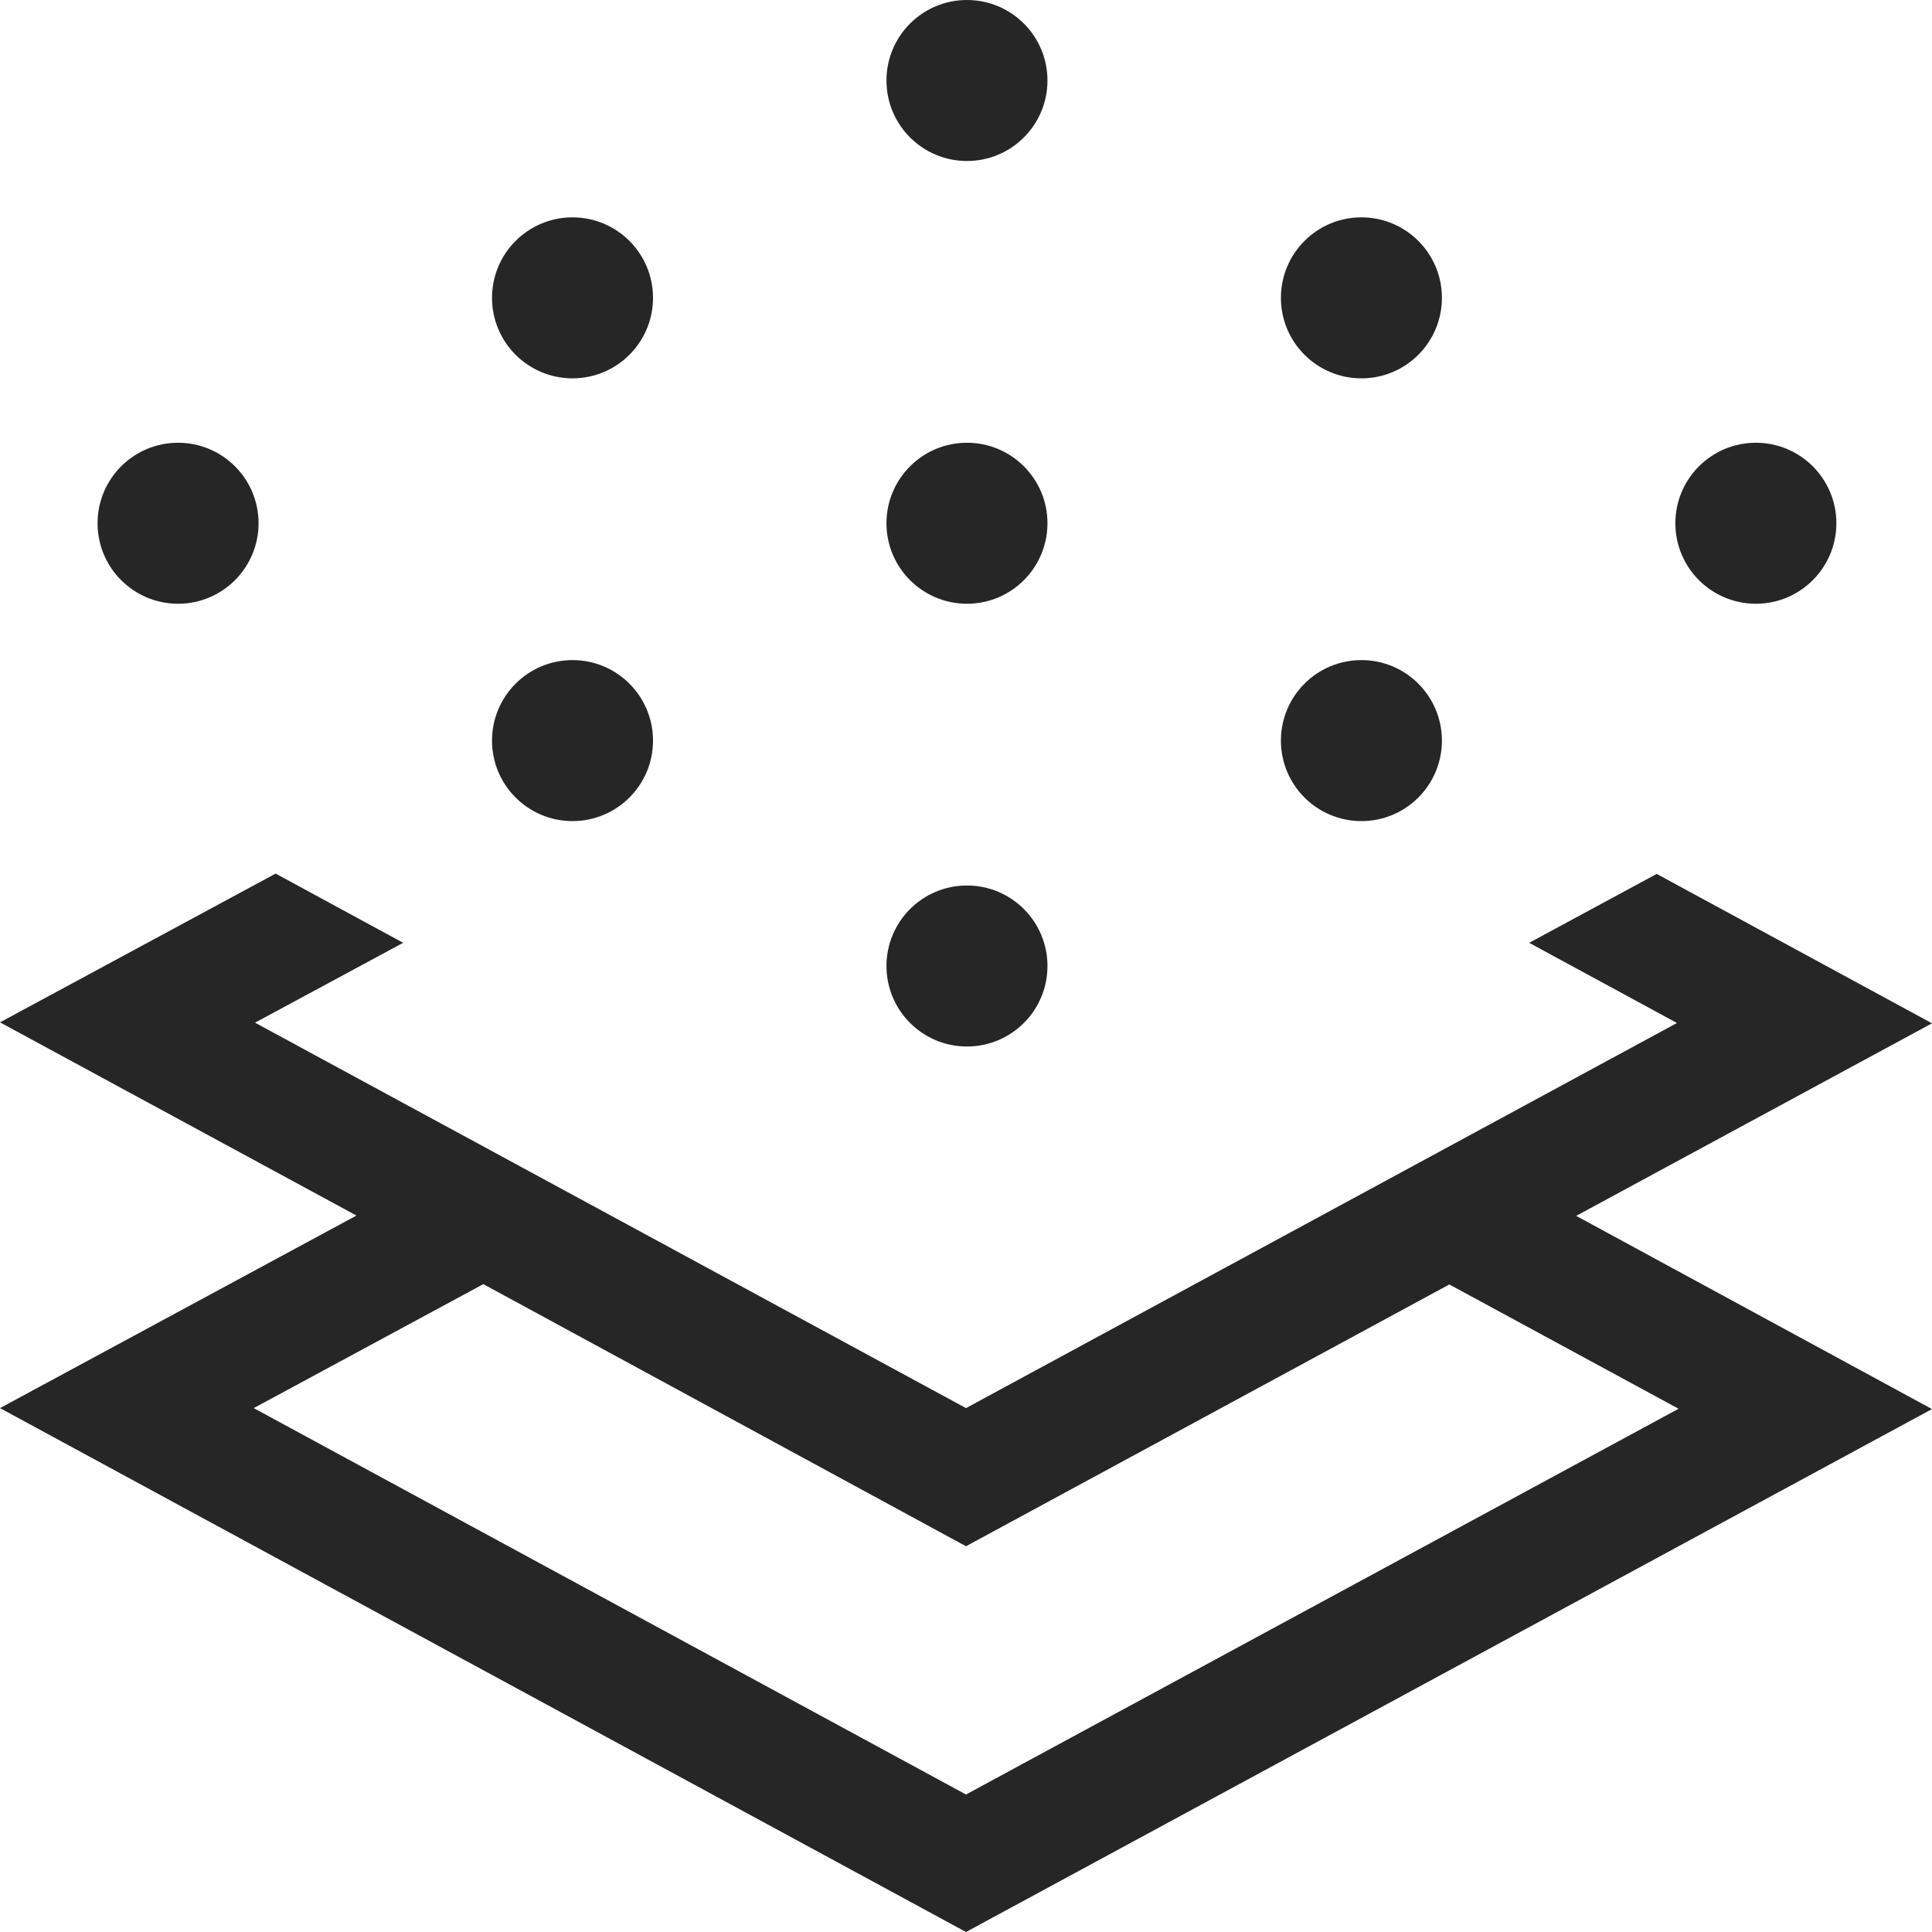
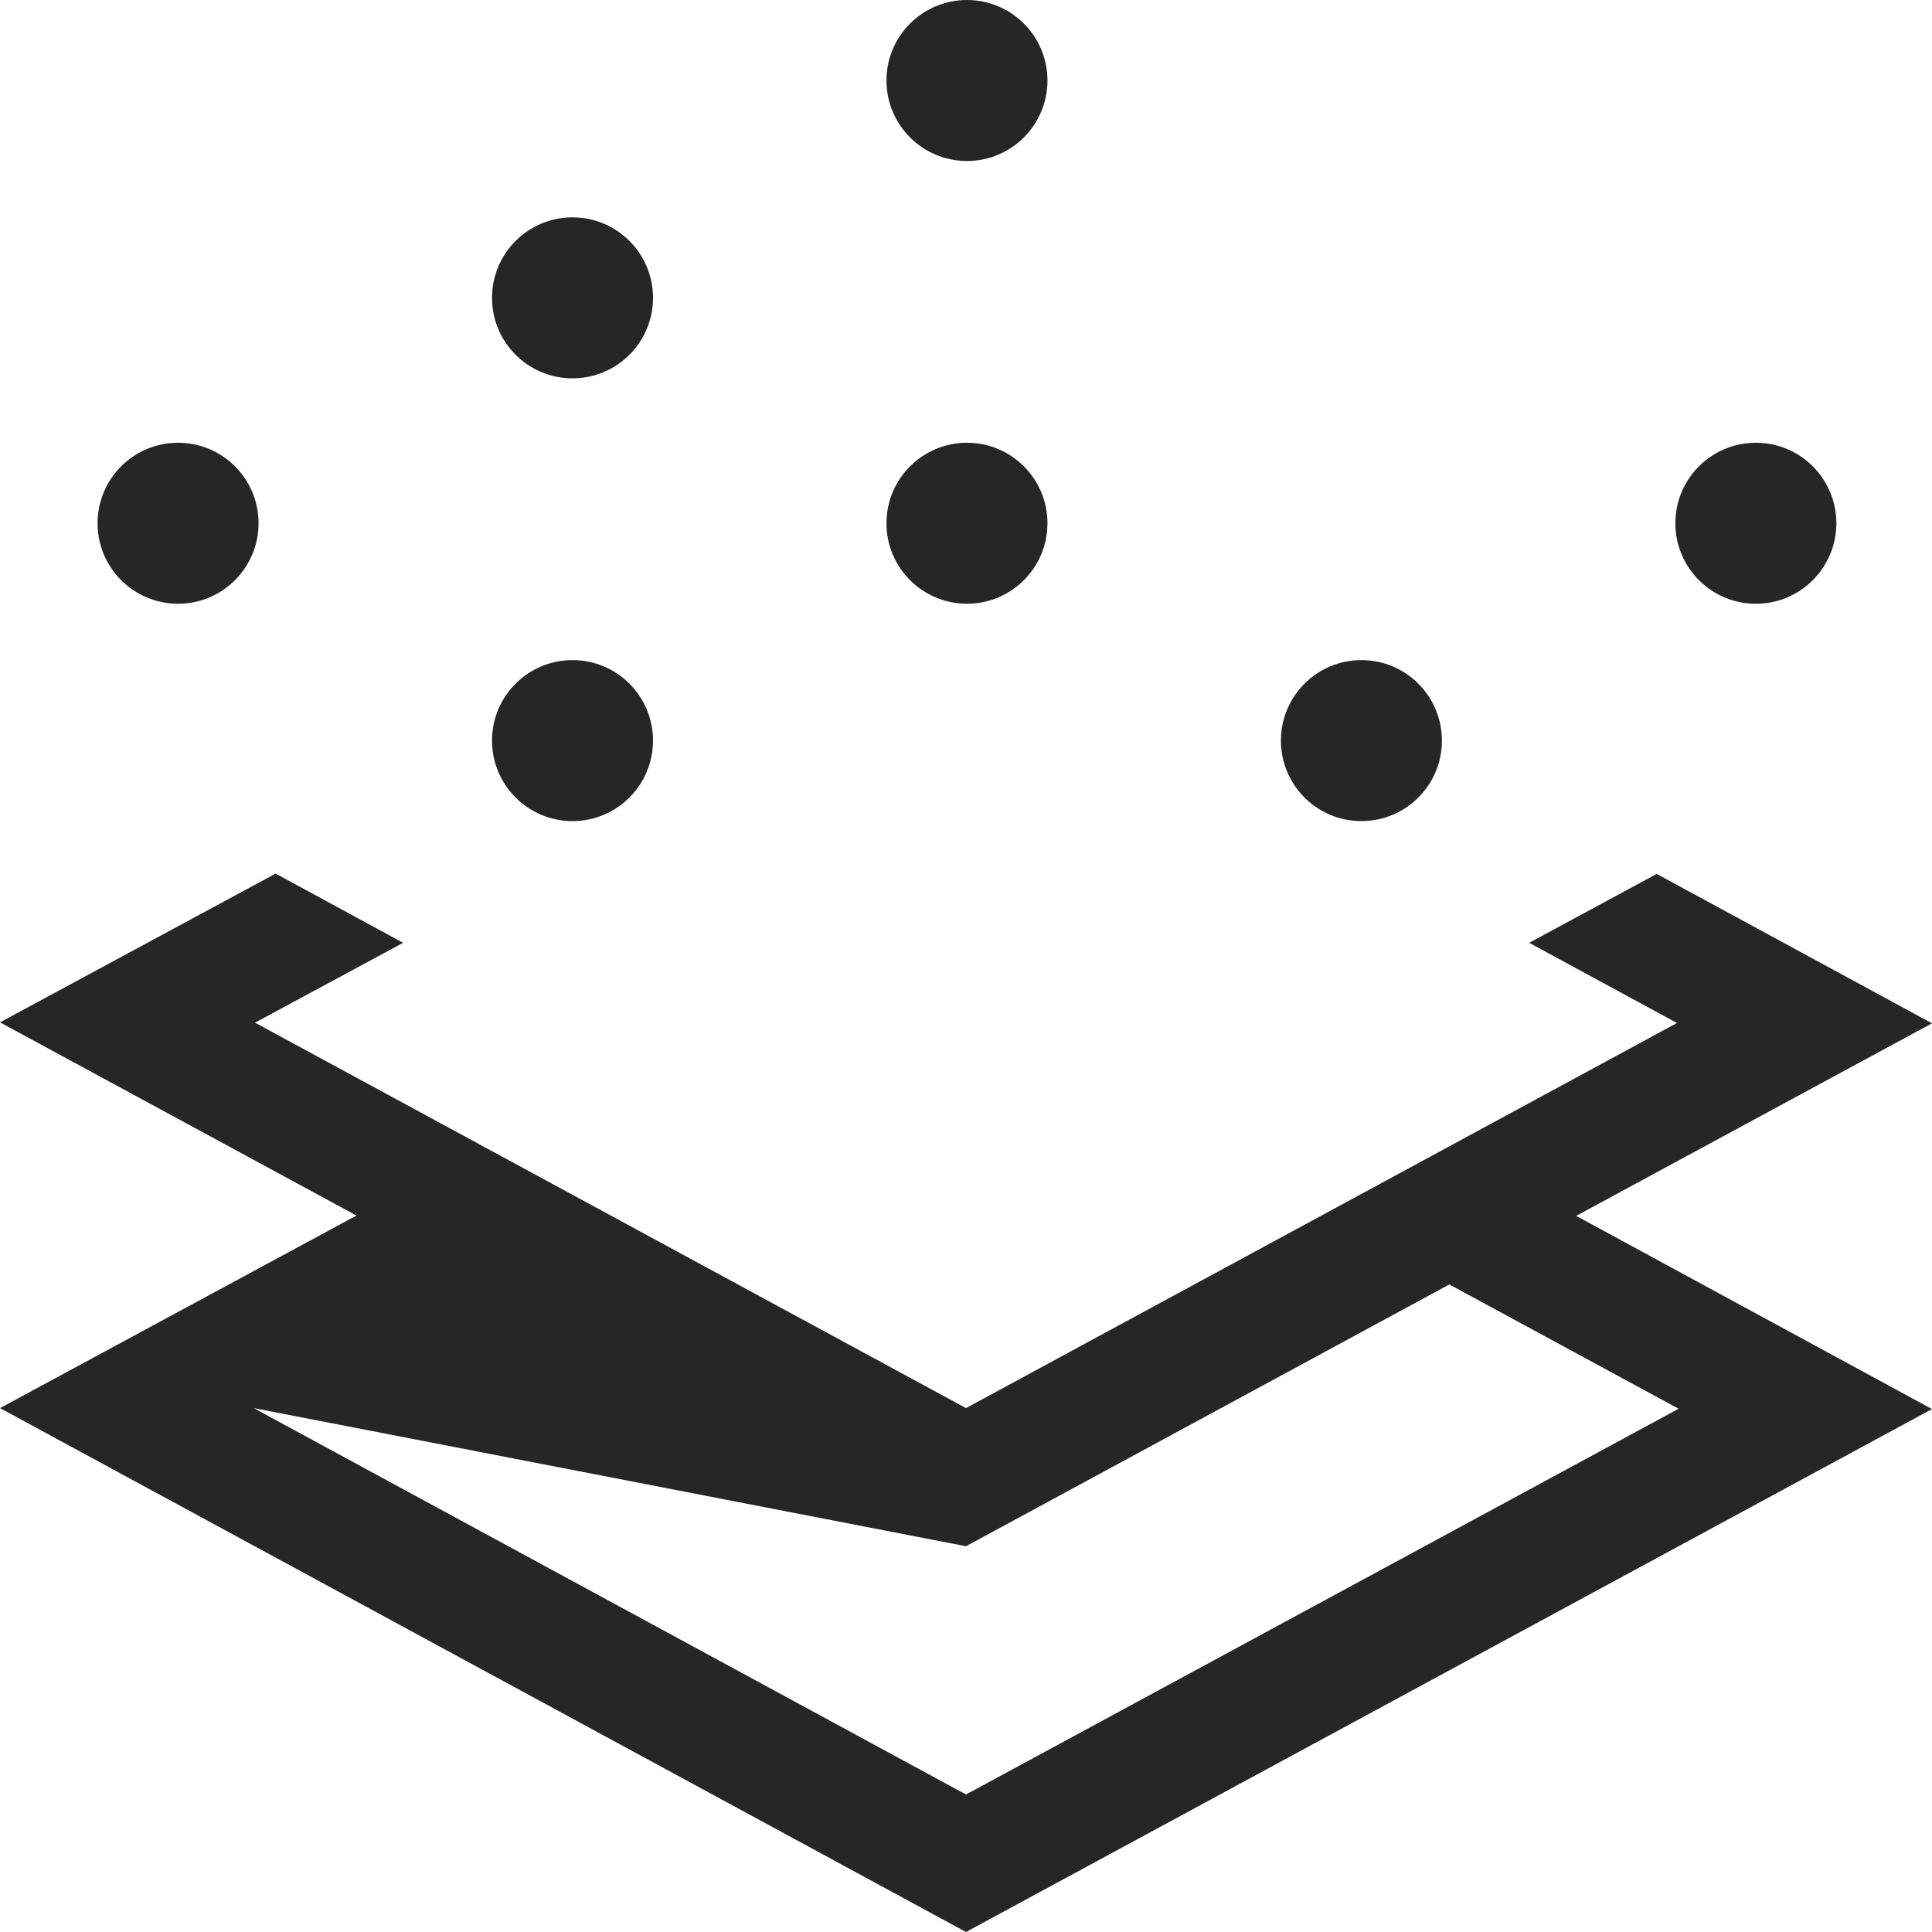
<svg xmlns="http://www.w3.org/2000/svg" xml:space="preserve" style="enable-background:new 0 0 600 600;" viewBox="0 0 600 600" y="0px" x="0px" id="Layer_1" version="1.1">
  <style type="text/css">
	.st0{fill:#262626;}
</style>
  <g>
-     <path d="M600,317.8l-85.5-46.4l-39.6,21.4l45.9,24.9L300,437.3L79.2,317.6l46-24.8l-39.6-21.5L0,317.5l110.7,60   L0,437.3L300,600l300-162.4l-110.5-60L600,317.8z M521.3,437.5L300,557.3l-221.2-120l71.3-38.5L300,480.2l150.1-81.3L521.3,437.5z" class="st0" />
+     <path d="M600,317.8l-85.5-46.4l-39.6,21.4l45.9,24.9L300,437.3L79.2,317.6l46-24.8l-39.6-21.5L0,317.5l110.7,60   L0,437.3L300,600l300-162.4l-110.5-60L600,317.8z M521.3,437.5L300,557.3l-221.2-120L300,480.2l150.1-81.3L521.3,437.5z" class="st0" />
    <circle r="25" cy="25" cx="300.3" class="st0" />
-     <circle r="25" cy="300" cx="300.3" class="st0" />
    <circle r="25" cy="162.5" cx="300.3" class="st0" />
    <circle r="25" cy="162.5" cx="55.3" class="st0" />
    <circle r="25" cy="162.5" cx="545.3" class="st0" />
    <circle r="25" cy="230" cx="177.8" class="st0" />
    <circle r="25" cy="92.5" cx="177.8" class="st0" />
    <circle r="25" cy="230" cx="422.8" class="st0" />
-     <circle r="25" cy="92.5" cx="422.8" class="st0" />
  </g>
</svg>